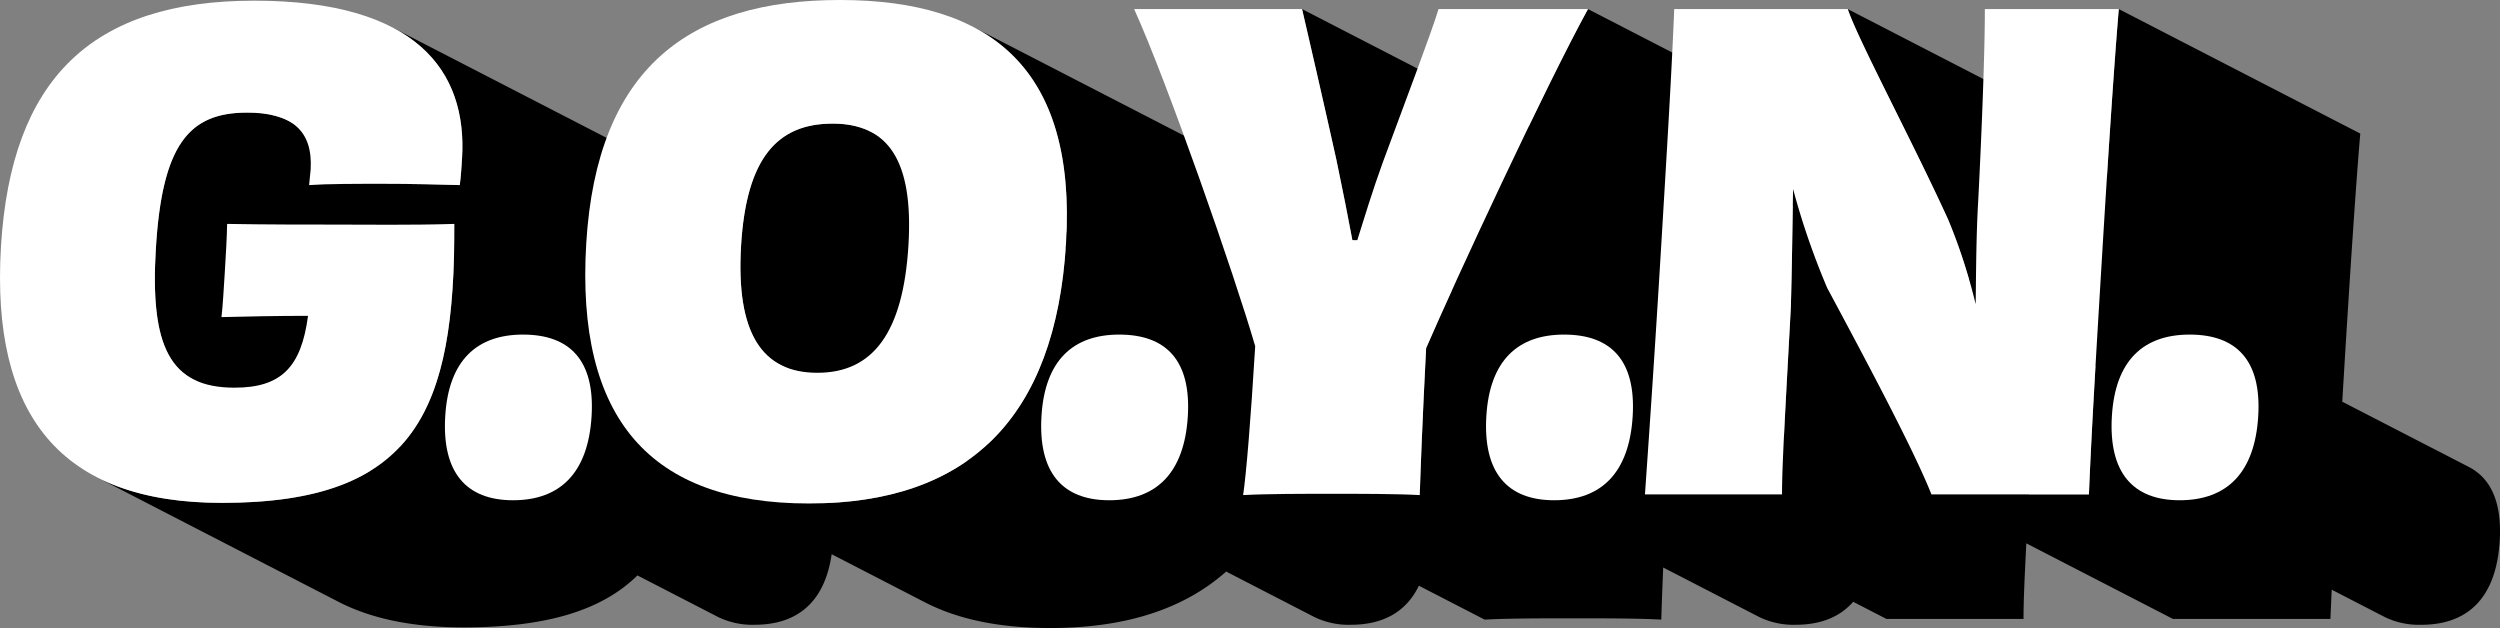
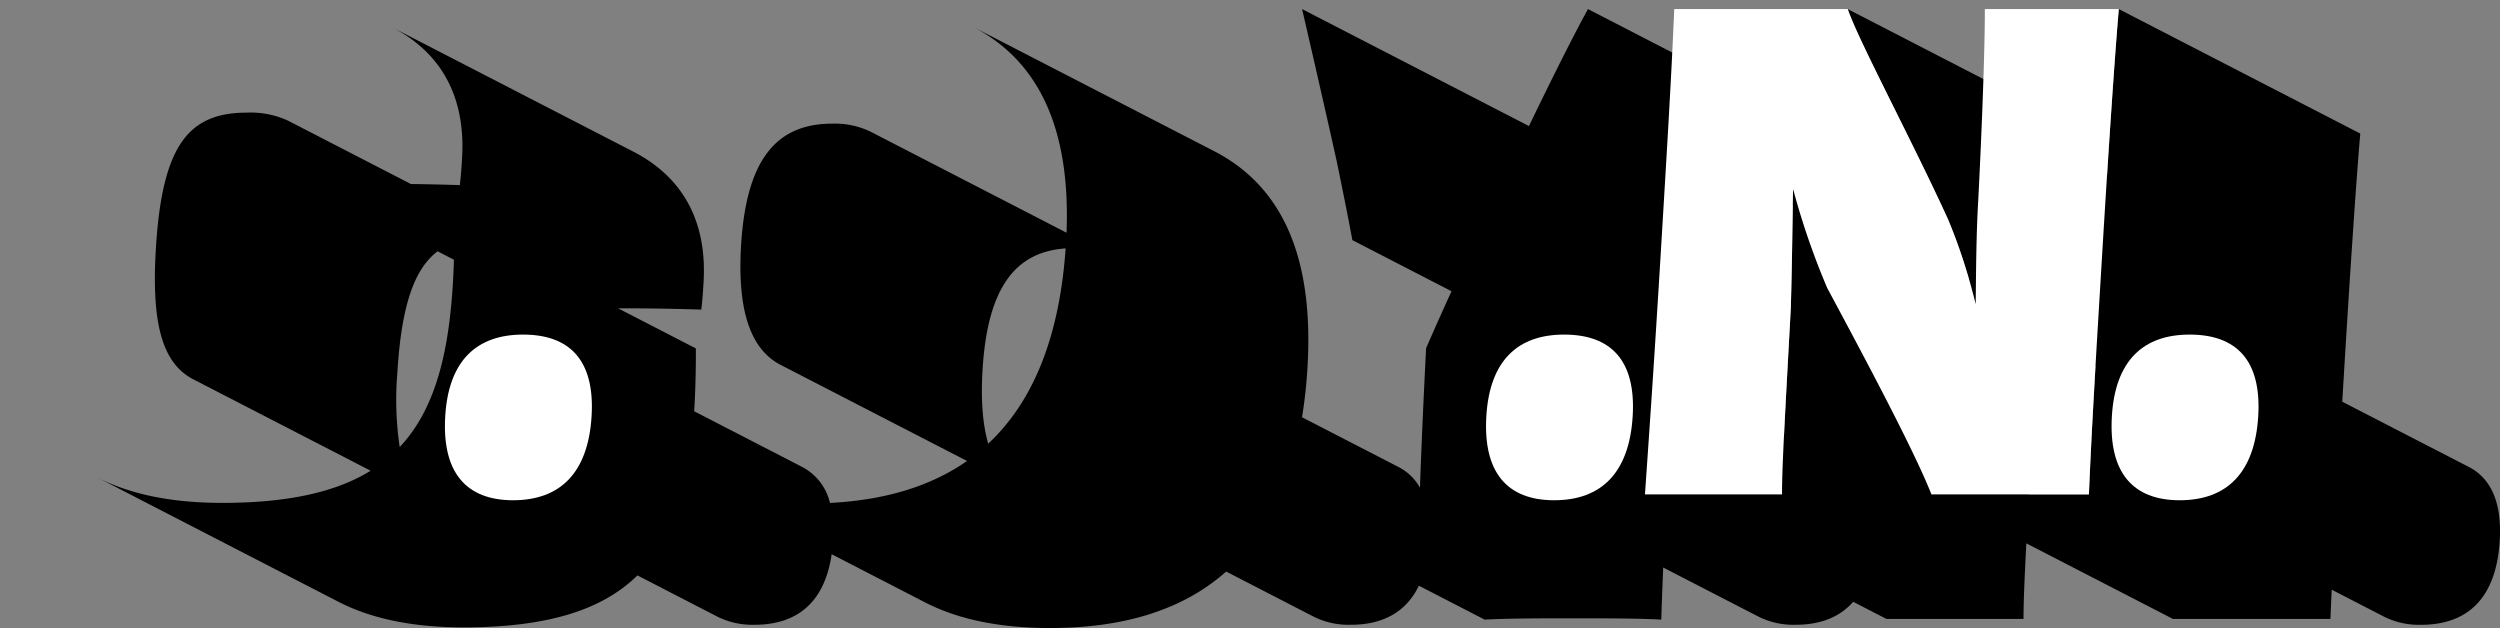
<svg xmlns="http://www.w3.org/2000/svg" width="530" height="133.133" viewBox="0 0 530 133.133">
  <rect x="0" y="0" width="530" height="133.133" fill="#808080" stroke="none" />
  <defs>
    <style>
            .cls-1{fill:#fff}
        </style>
  </defs>
  <g id="GOYN_Logo_Tablet" transform="translate(-2772.074 888.778)">
    <g id="Group_69" transform="translate(2772.074 -888.778)">
      <path id="Path_190" d="M3299.251-789.434l-26.829-13.831.334-5.534c1.315-21.816 2.634-41.43 3.486-51.309L3225.05-886.5c-.633 7.342-1.525 20.065-2.481 35.069a93.9 93.9 0 0 1-3.8-8.677l-51.188-26.392c2.223 6.585 13.756 28.124 21.269 44.588a105.049 105.049 0 0 1 3.914 10.923c.187.618.367 1.241.547 1.865l-36.038-18.576c2.431-4.859 4.64-9.138 6.435-12.407l-51.192-26.393c-3.212 5.847-7.743 14.917-12.515 24.8l-48.1-24.8c1.248 5.351 4.572 19.757 7.249 31.828 1.32 6.309 2.526 12.348 3.414 17.153l21.019 10.836c-2.23 4.9-4.1 9.1-5.384 12.072-.2 3.841-.375 7.434-.529 10.731q-.116 2.474-.214 4.718c-.133 2.989-.242 5.66-.333 7.964-.1 2.526-.173 4.593-.224 6.177a11.327 11.327 0 0 0-1.5-2.083 11.016 11.016 0 0 0-3.079-2.33l-20.427-10.532a102.871 102.871 0 0 0 1.154-10.48c1.458-24.176-5.8-38.722-19.8-45.941l-51.192-26.392c13.562 6.991 20.8 20.858 19.914 43.69l-41.554-21.423a17.448 17.448 0 0 0-8.077-1.7c-11.655 0-18.248 7.266-19.365 25.789-.842 13.962 2.063 22.1 8.389 25.357l39.51 20.368c-7.666 5.367-17.38 8.3-29.057 8.895a11.555 11.555 0 0 0-5.89-7.629l-22.9-11.807c.268-4.159.374-8.6.361-13.32l-16.489-8.5h1.42c5.892 0 11.9.135 16.216.27.259-2.058.366-3.839.483-5.763.7-11.551-3.292-21.748-14.9-27.73l-51.193-26.392c11.606 5.983 15.593 16.18 14.9 27.73-.115 1.924-.222 3.7-.483 5.763-2.877-.089-6.515-.179-10.365-.229l-26.146-13.479a18.976 18.976 0 0 0-8.643-1.656c-12.3 0-17.952 6.862-19.276 28.812-.93 15.415 1.149 24.225 7.935 27.724l37.591 19.38c-7.34 4.541-17.516 6.817-31.5 6.817-10.721 0-19.529-1.824-26.506-5.421l51.192 26.392c6.977 3.6 15.785 5.421 26.506 5.421 17.785 0 29.408-3.678 36.872-11.016l17.146 8.839a16.646 16.646 0 0 0 7.685 1.624c9.226 0 14.9-4.96 16.345-14.957l19.781 10.2q10.6 5.467 26.587 5.447c15.77 0 28.238-3.948 37.268-11.971l18.736 9.66a16.635 16.635 0 0 0 7.679 1.622c6.876 0 11.781-2.749 14.437-8.281l13.942 7.188c5.123-.277 12.849-.277 18.869-.277 5.891 0 13.618 0 18.579.277.056-1.922.17-5.183.345-9.531l.062-1.515 20.4 10.516a16.631 16.631 0 0 0 7.678 1.622c5.271 0 9.373-1.628 12.2-4.87l7.051 3.635h29.065c-.025-3.1.205-8.538.591-16.026l31.086 16.026h33.384q.123-3.014.273-6.2l11.284 5.818a16.633 16.633 0 0 0 7.678 1.622c10.083 0 15.938-5.9 16.657-17.834.479-8.083-1.848-13.205-6.557-15.632zm-438.651-4.215a68.359 68.359 0 0 1-.5-15.7c.851-14.1 3.492-21.972 8.531-25.8l3.464 1.786c-.534 17.893-3.413 31.134-11.495 39.714zm124.767-.714c-1.172-4.053-1.59-9.236-1.2-15.671 1.06-17.57 7.051-25.007 17.611-25.726-1.305 18.701-6.834 32.445-16.412 41.396zm170.152-28.891c-.6 11.185-1.119 20.377-1.457 27.337l-17.224-8.879c2.622-5.715 5.591-12.1 8.637-18.541 1.675-3.541 3.371-7.1 5.043-10.573q.627-1.3 1.25-2.587c1.425-2.943 2.825-5.8 4.17-8.52-.12 7.617-.218 14.695-.42 21.762zm63.2 39.649h-12.725l.719-13.257c.192-6.729.291-13.469.4-20.677l13 6.7c-.613 10.574-1.076 19.302-1.396 27.234z" transform="translate(-2775.864 888.423)" />
      <g id="Group_68">
-         <path id="Path_191" d="M2825.952-888.61c34.434 0 45.186 14.953 44.077 33.333-.115 1.924-.223 3.7-.483 5.763-4.312-.135-10.324-.269-16.215-.269-6.021 0-11.782 0-15.726.269.066-1.093.269-2.328.327-3.293.5-8.367-4.113-12.071-13.539-12.071-12.3 0-17.952 6.862-19.276 28.812-1.25 20.716 2.934 29.5 16.673 29.5 9.819 0 14.14-4.258 15.586-15.23-6.284 0-13.1.135-18.347.269.253-2.058.55-7 .683-9.19.257-4.251.472-7.82.509-10.567 8.368.143 16.751.143 23.035.143 3.419 0 7.348.033 11.552.033 4.322 0 8.936-.035 13.592-.176.111 39.38-8.022 59.137-49.261 59.137-34.3 0-49.011-18.664-46.86-54.332 2.143-35.532 19.247-52.131 53.673-52.131z" class="cls-1" transform="translate(-2772.074 888.752)" />
        <path id="Path_192" d="M2900.347-804.772c9.947 0 15.243 5.492 14.532 17.287-.72 11.937-6.574 17.834-16.65 17.834-9.954 0-15.1-5.9-14.378-17.834.712-11.794 6.677-17.287 16.496-17.287z" class="cls-1" transform="translate(-2789.461 875.703)" />
-         <path id="Path_193" d="M2973-888.778c31.805 0 50.181 14.406 47.94 51.585s-20.865 55.155-54.513 55.155-49.445-17.976-47.2-55.155 21.822-51.585 53.773-51.585zm-4.766 79.029c11.783 0 18.18-8.509 19.3-27.031 1.1-18.246-4.465-25.789-16.111-25.789s-18.248 7.267-19.365 25.789c-1.133 18.8 4.526 27.031 16.179 27.031" class="cls-1" transform="translate(-2794.943 888.778)" />
-         <path id="Path_194" d="M3050.041-804.772c9.948 0 15.25 5.492 14.539 17.287-.72 11.937-6.574 17.834-16.657 17.834-9.948 0-15.09-5.9-14.37-17.834.71-11.794 6.669-17.287 16.488-17.287z" class="cls-1" transform="translate(-2812.76 875.703)" />
-         <path id="Path_195" d="M3153.046-886.5c-8.969 16.329-28.22 57.759-34.313 71.889-.8 15.365-1.221 26.754-1.35 31.148-4.961-.277-12.687-.277-18.578-.277-6.02 0-13.746 0-18.869.277.658-4.393 1.625-16.053 2.56-31.559-4.332-14.953-18.73-56.249-25.667-71.478h35.6c1.248 5.351 4.572 19.757 7.249 31.828 1.32 6.309 2.526 12.349 3.414 17.153h1.05c1.46-4.67 3.251-10.567 5.45-16.607 4.545-12.348 10.143-27.024 11.772-32.374z" class="cls-1" transform="translate(-2816.393 888.423)" />
        <path id="Path_196" d="M3161.736-804.772c9.955 0 15.251 5.492 14.539 17.287-.719 11.937-6.574 17.834-16.656 17.834-9.948 0-15.091-5.9-14.37-17.834.71-11.794 6.668-17.287 16.487-17.287z" class="cls-1" transform="translate(-2830.145 875.703)" />
        <path id="Path_197" d="M3285.542-886.5c-.853 9.878-2.171 29.494-3.487 51.308-1.375 22.781-2.309 38.28-2.847 51.586h-33.384c-3.63-9.19-13.63-27.982-22.1-43.766a158.194 158.194 0 0 1-7.239-20.992c-.145 8.921-.241 17.018-.472 25.108-1.081 20.169-1.908 33.887-1.863 39.649h-29.063c.956-13.718 2.043-29.493 3.366-51.443 1.315-21.816 2.284-37.869 2.839-51.451h36.784c2.223 6.585 13.756 28.124 21.269 44.588a121.781 121.781 0 0 1 5.856 17.976c.088-7.963.142-15.372.539-21.958.774-15.088 1.424-32.24 1.4-40.607z" class="cls-1" transform="translate(-2836.355 888.423)" />
        <path id="Path_198" d="M3318.795-804.772c9.954 0 15.25 5.492 14.539 17.287-.72 11.937-6.574 17.834-16.657 17.834-9.948 0-15.09-5.9-14.37-17.834.71-11.794 6.676-17.287 16.488-17.287z" class="cls-1" transform="translate(-2854.589 875.703)" />
      </g>
    </g>
  </g>
</svg>